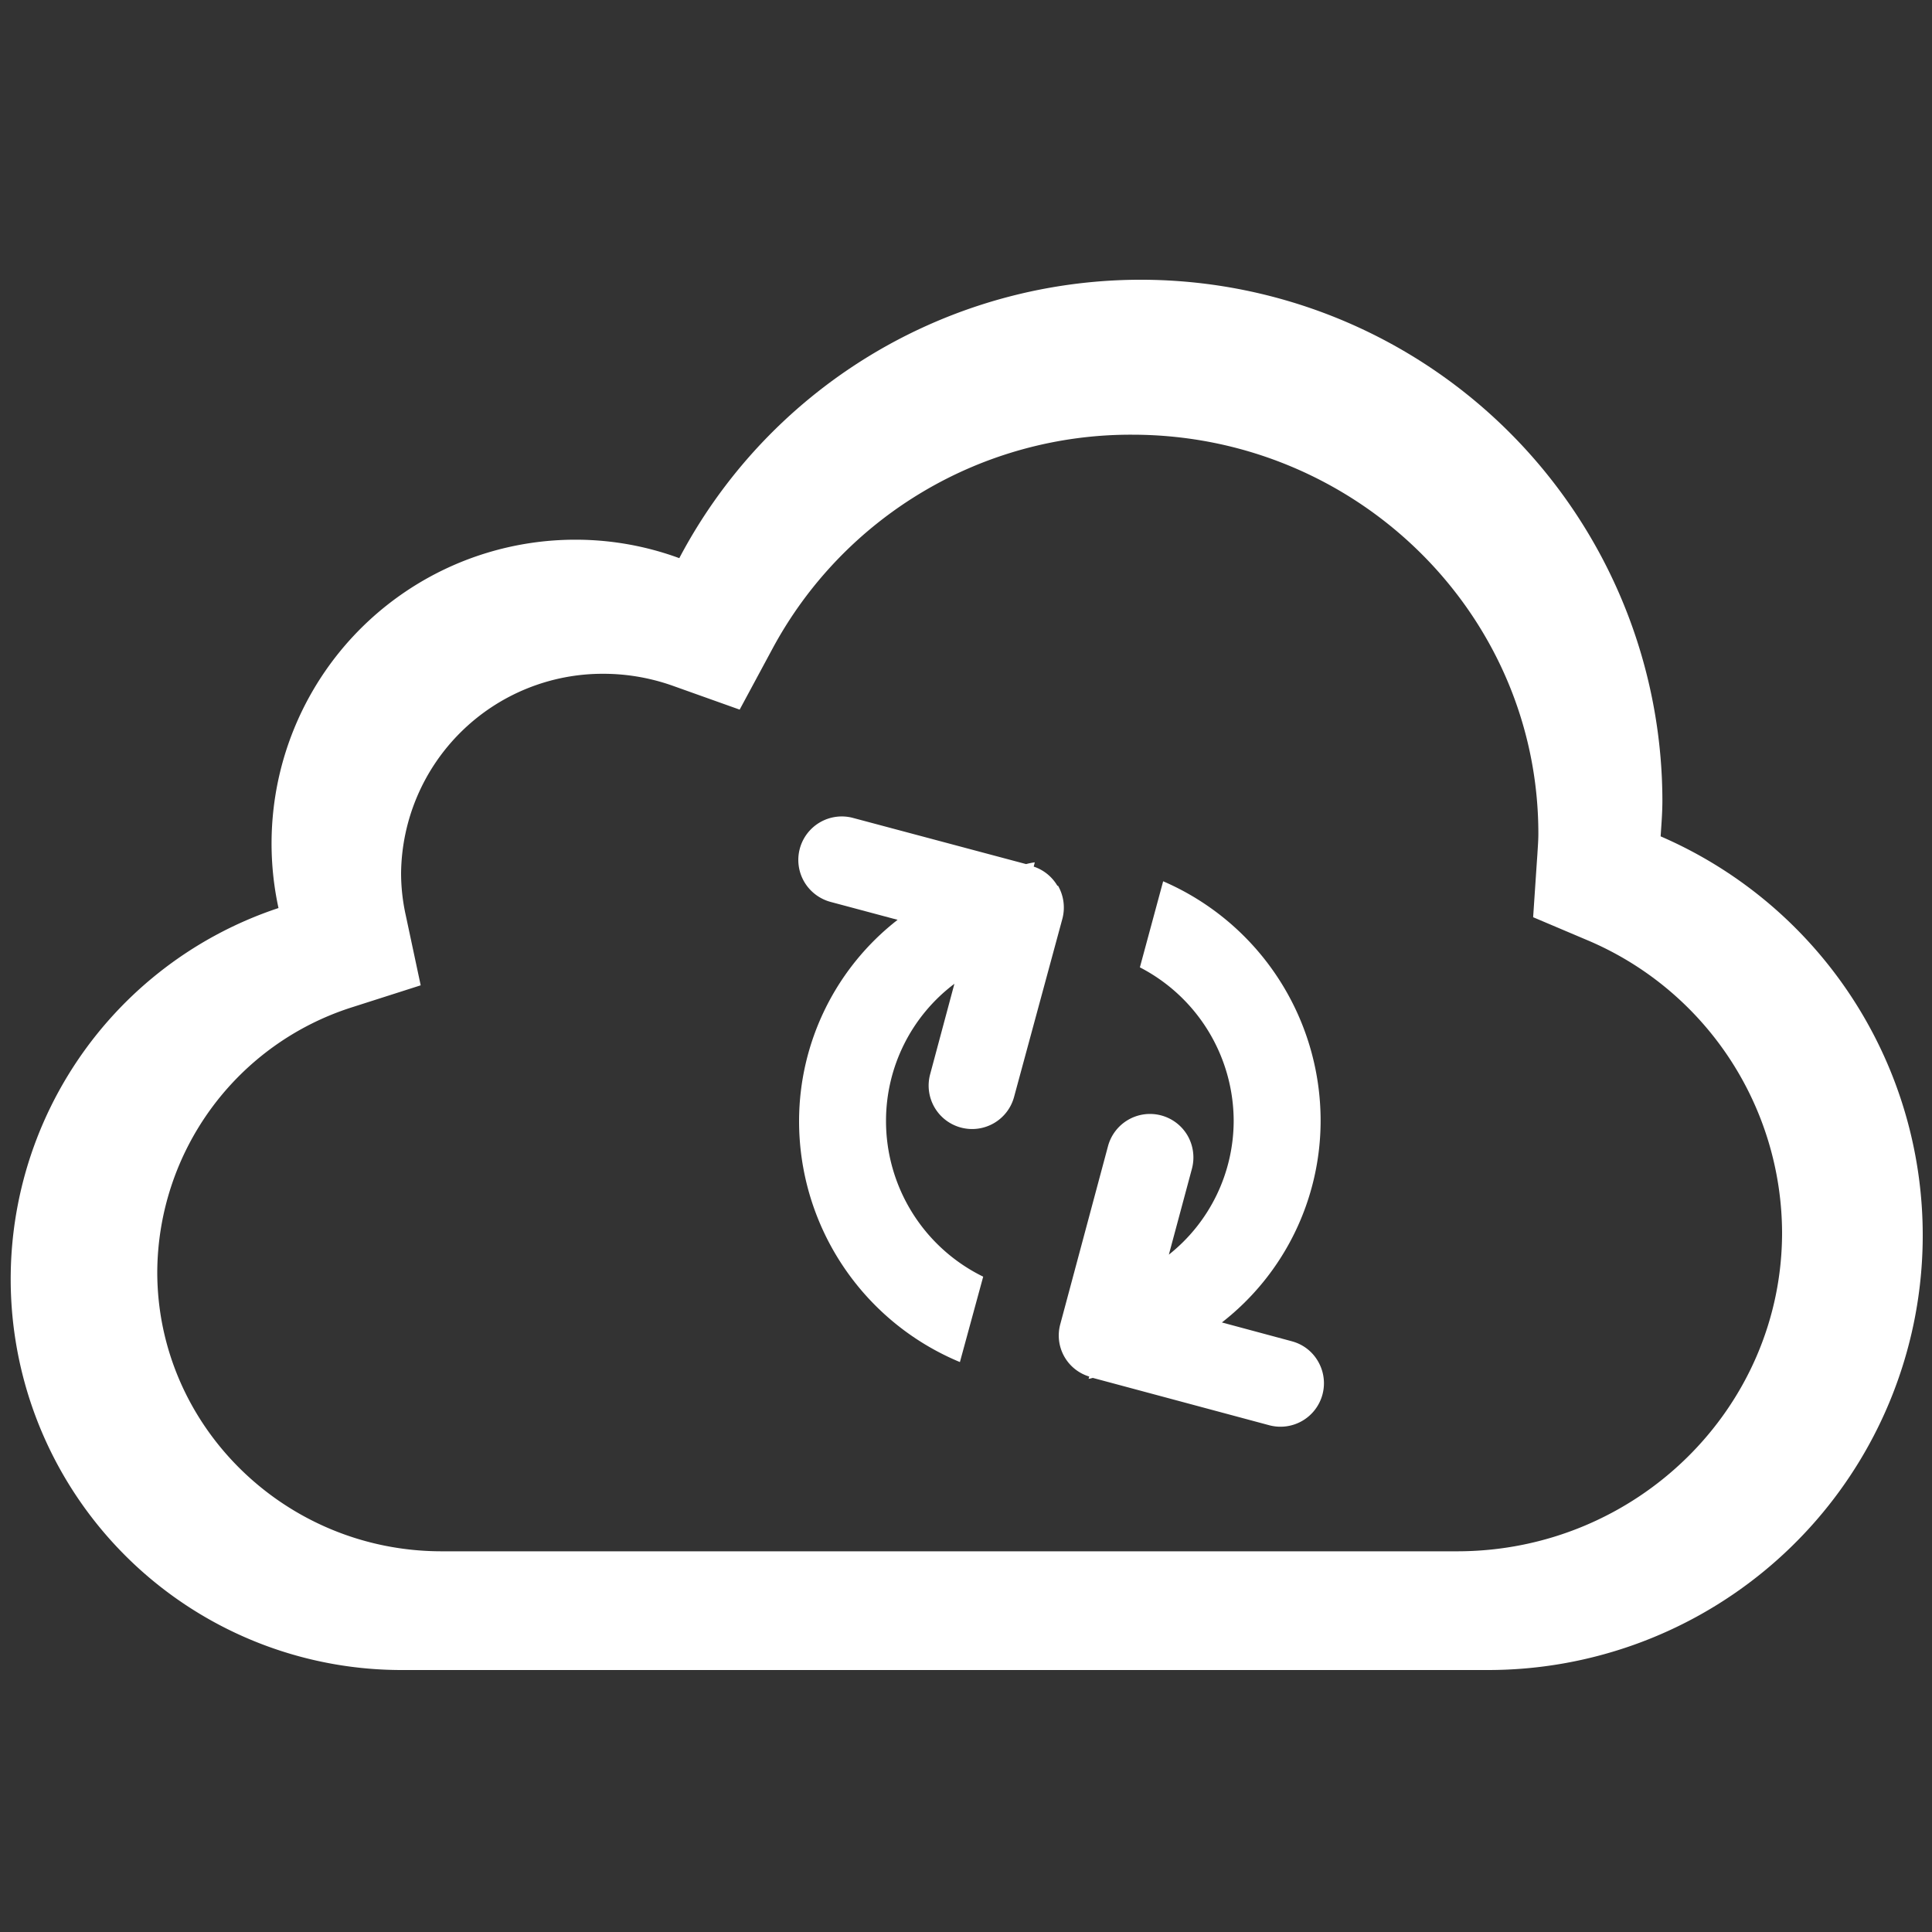
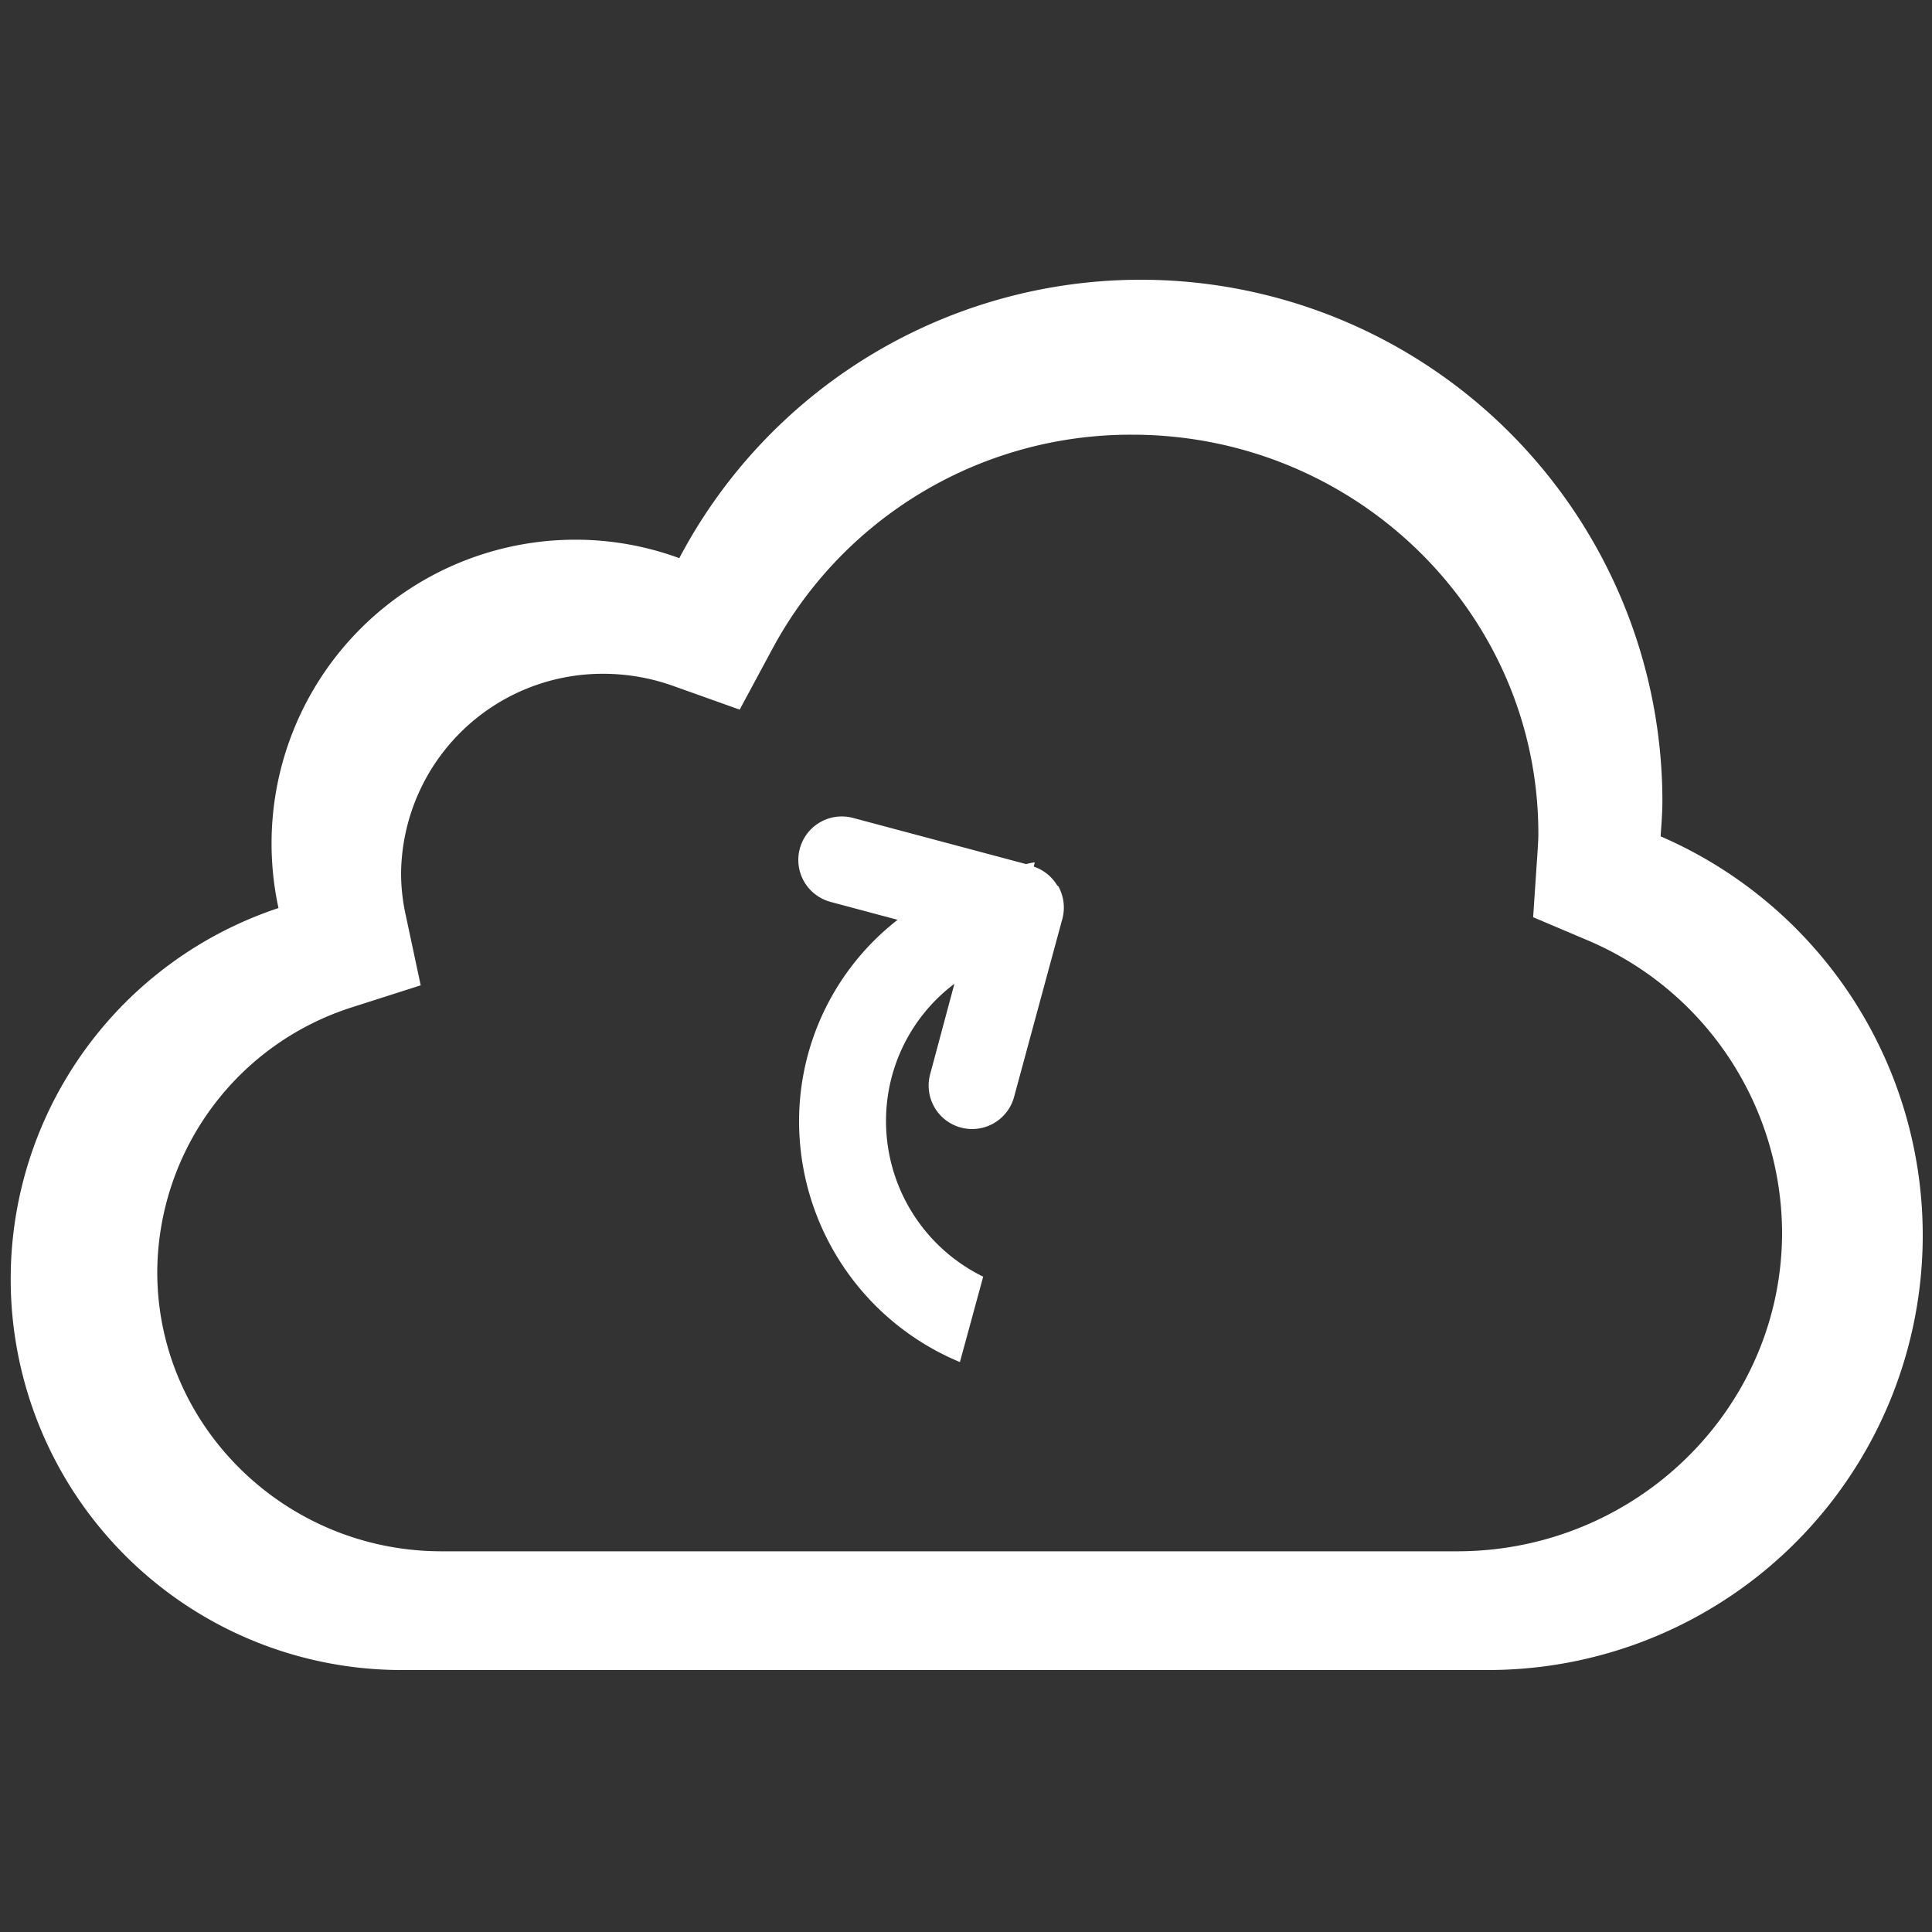
<svg xmlns="http://www.w3.org/2000/svg" id="图层_1" data-name="图层 1" viewBox="0 0 200 200">
  <rect x="0" y="0" width="200" height="200" fill="#333333" stroke="none" />
  <defs>
    <style>.cls-1{fill:#fff;}</style>
  </defs>
  <title>pic3-icon</title>
  <path class="cls-1" d="M109.47,91.71a4.49,4.49,0,0,0-2.46-2l.11-.44a7.17,7.17,0,0,0-.9.18L88.3,84.67h0a4.5,4.5,0,0,0-5.06,6.59A4.53,4.53,0,0,0,86,93.37l6.92,1.85A26.43,26.43,0,0,0,82.72,116,27,27,0,0,0,99.37,141l2.41-8.84A17.94,17.94,0,0,1,91.72,116a17.76,17.76,0,0,1,7.08-14.16l-2.51,9.36a4.5,4.5,0,0,0,6.6,5.07,4.49,4.49,0,0,0,2.09-2.73l5-18.44a4.54,4.54,0,0,0-.46-3.42" />
-   <path class="cls-1" d="M133.74,138.85l-7.25-1.95A26.48,26.48,0,0,0,136.71,116a27,27,0,0,0-16.3-24.77L118,100.14A17.93,17.93,0,0,1,127.71,116,17.71,17.71,0,0,1,121,129.88l2.39-8.9a4.55,4.55,0,0,0-.45-3.42,4.5,4.5,0,0,0-8.24,1.09l-4.94,18.43a4.44,4.44,0,0,0,3,5.42l-.07.23c.15,0,.29-.06.44-.09l18.26,4.9a4.5,4.5,0,0,0,5.06-6.6,4.42,4.42,0,0,0-2.72-2.09" />
  <path class="cls-1" d="M171.91,86.54c.08-1.22.18-2.43.18-3.68A54,54,0,0,0,70.32,57.78a31.12,31.12,0,0,0-10.7-1.91A31.45,31.45,0,0,0,28.83,94a40.47,40.47,0,0,0,12.79,78.88H154.1a45,45,0,0,0,17.81-86.3Zm-21.07,74.05H45.72c-16.23,0-29.44-13-29.44-28.91a28.91,28.91,0,0,1,20.14-27.4L43.55,102,42,94.73a20.18,20.18,0,0,1-.48-4.34,20.87,20.87,0,0,1,21-20.64A21.5,21.5,0,0,1,69.67,71l6.9,2.46L80,67.09A42.1,42.1,0,0,1,117.2,45c23.19,0,42.05,18.52,42.05,41.29,0,.73-.06,1.43-.1,2.14l-.05.71-.39,5.81,5.45,2.31a33,33,0,0,1,20.32,30.33C184.48,145.77,169.39,160.59,150.84,160.59Z" />
</svg>